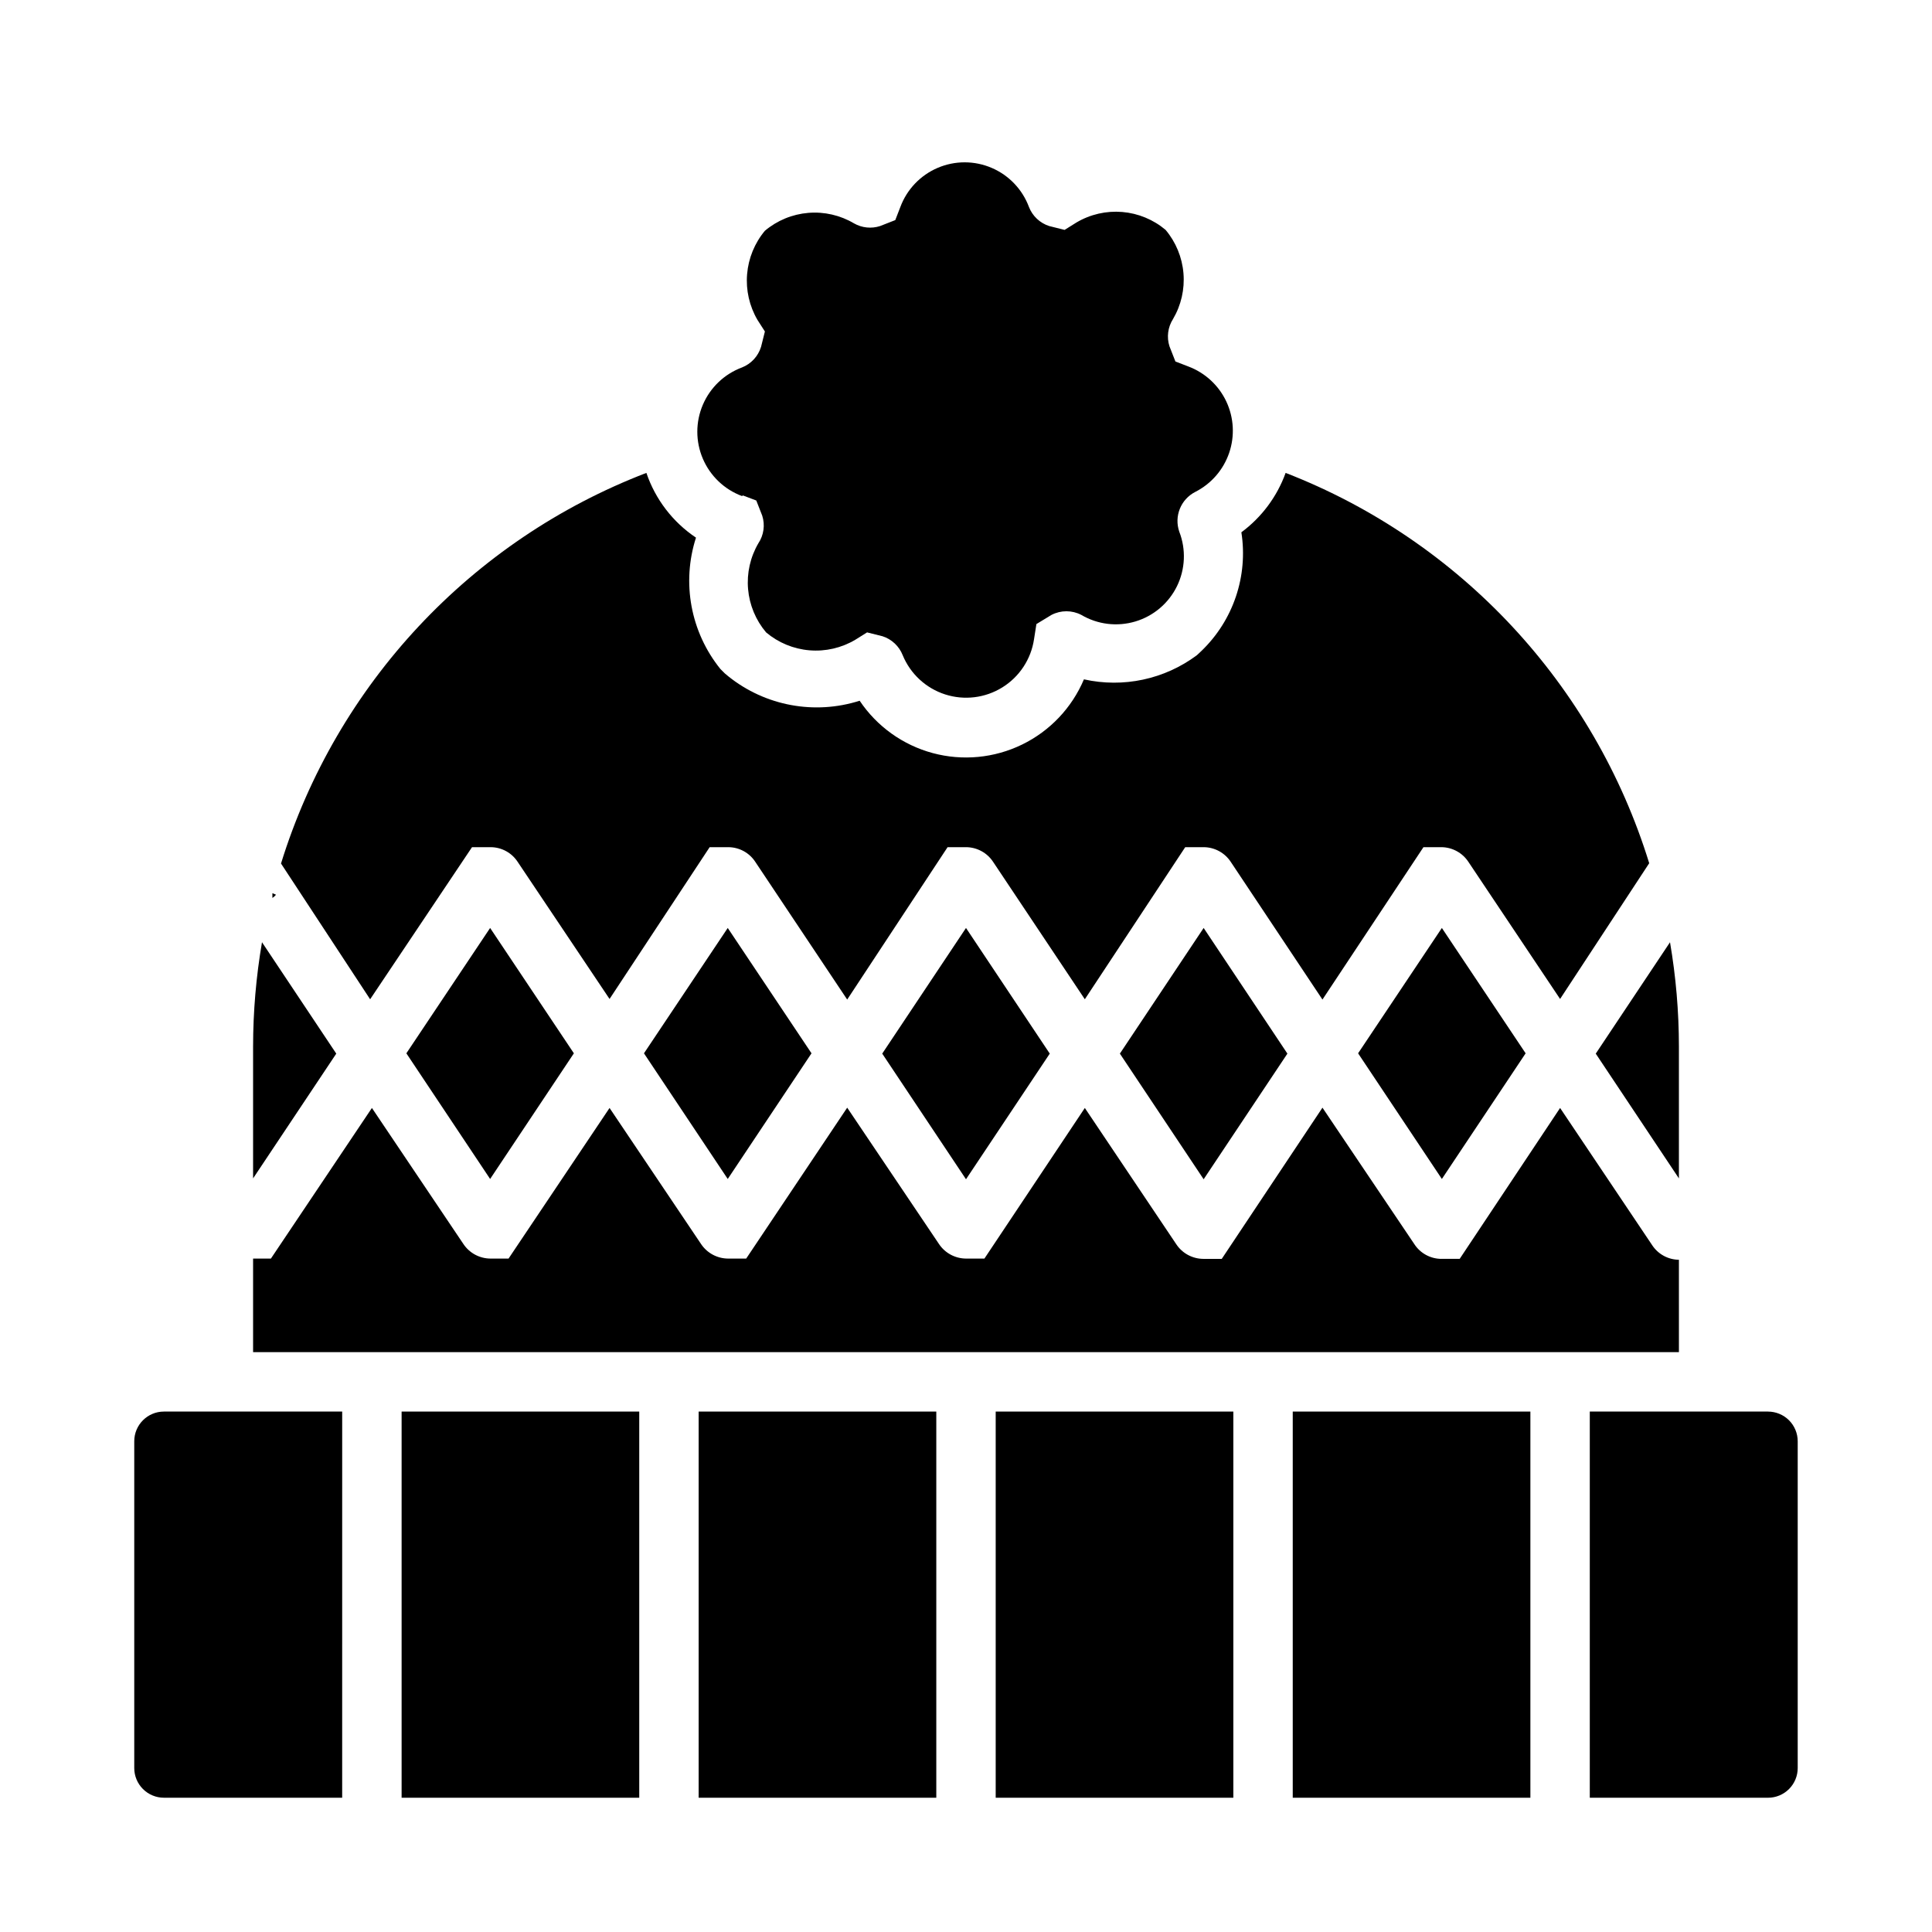
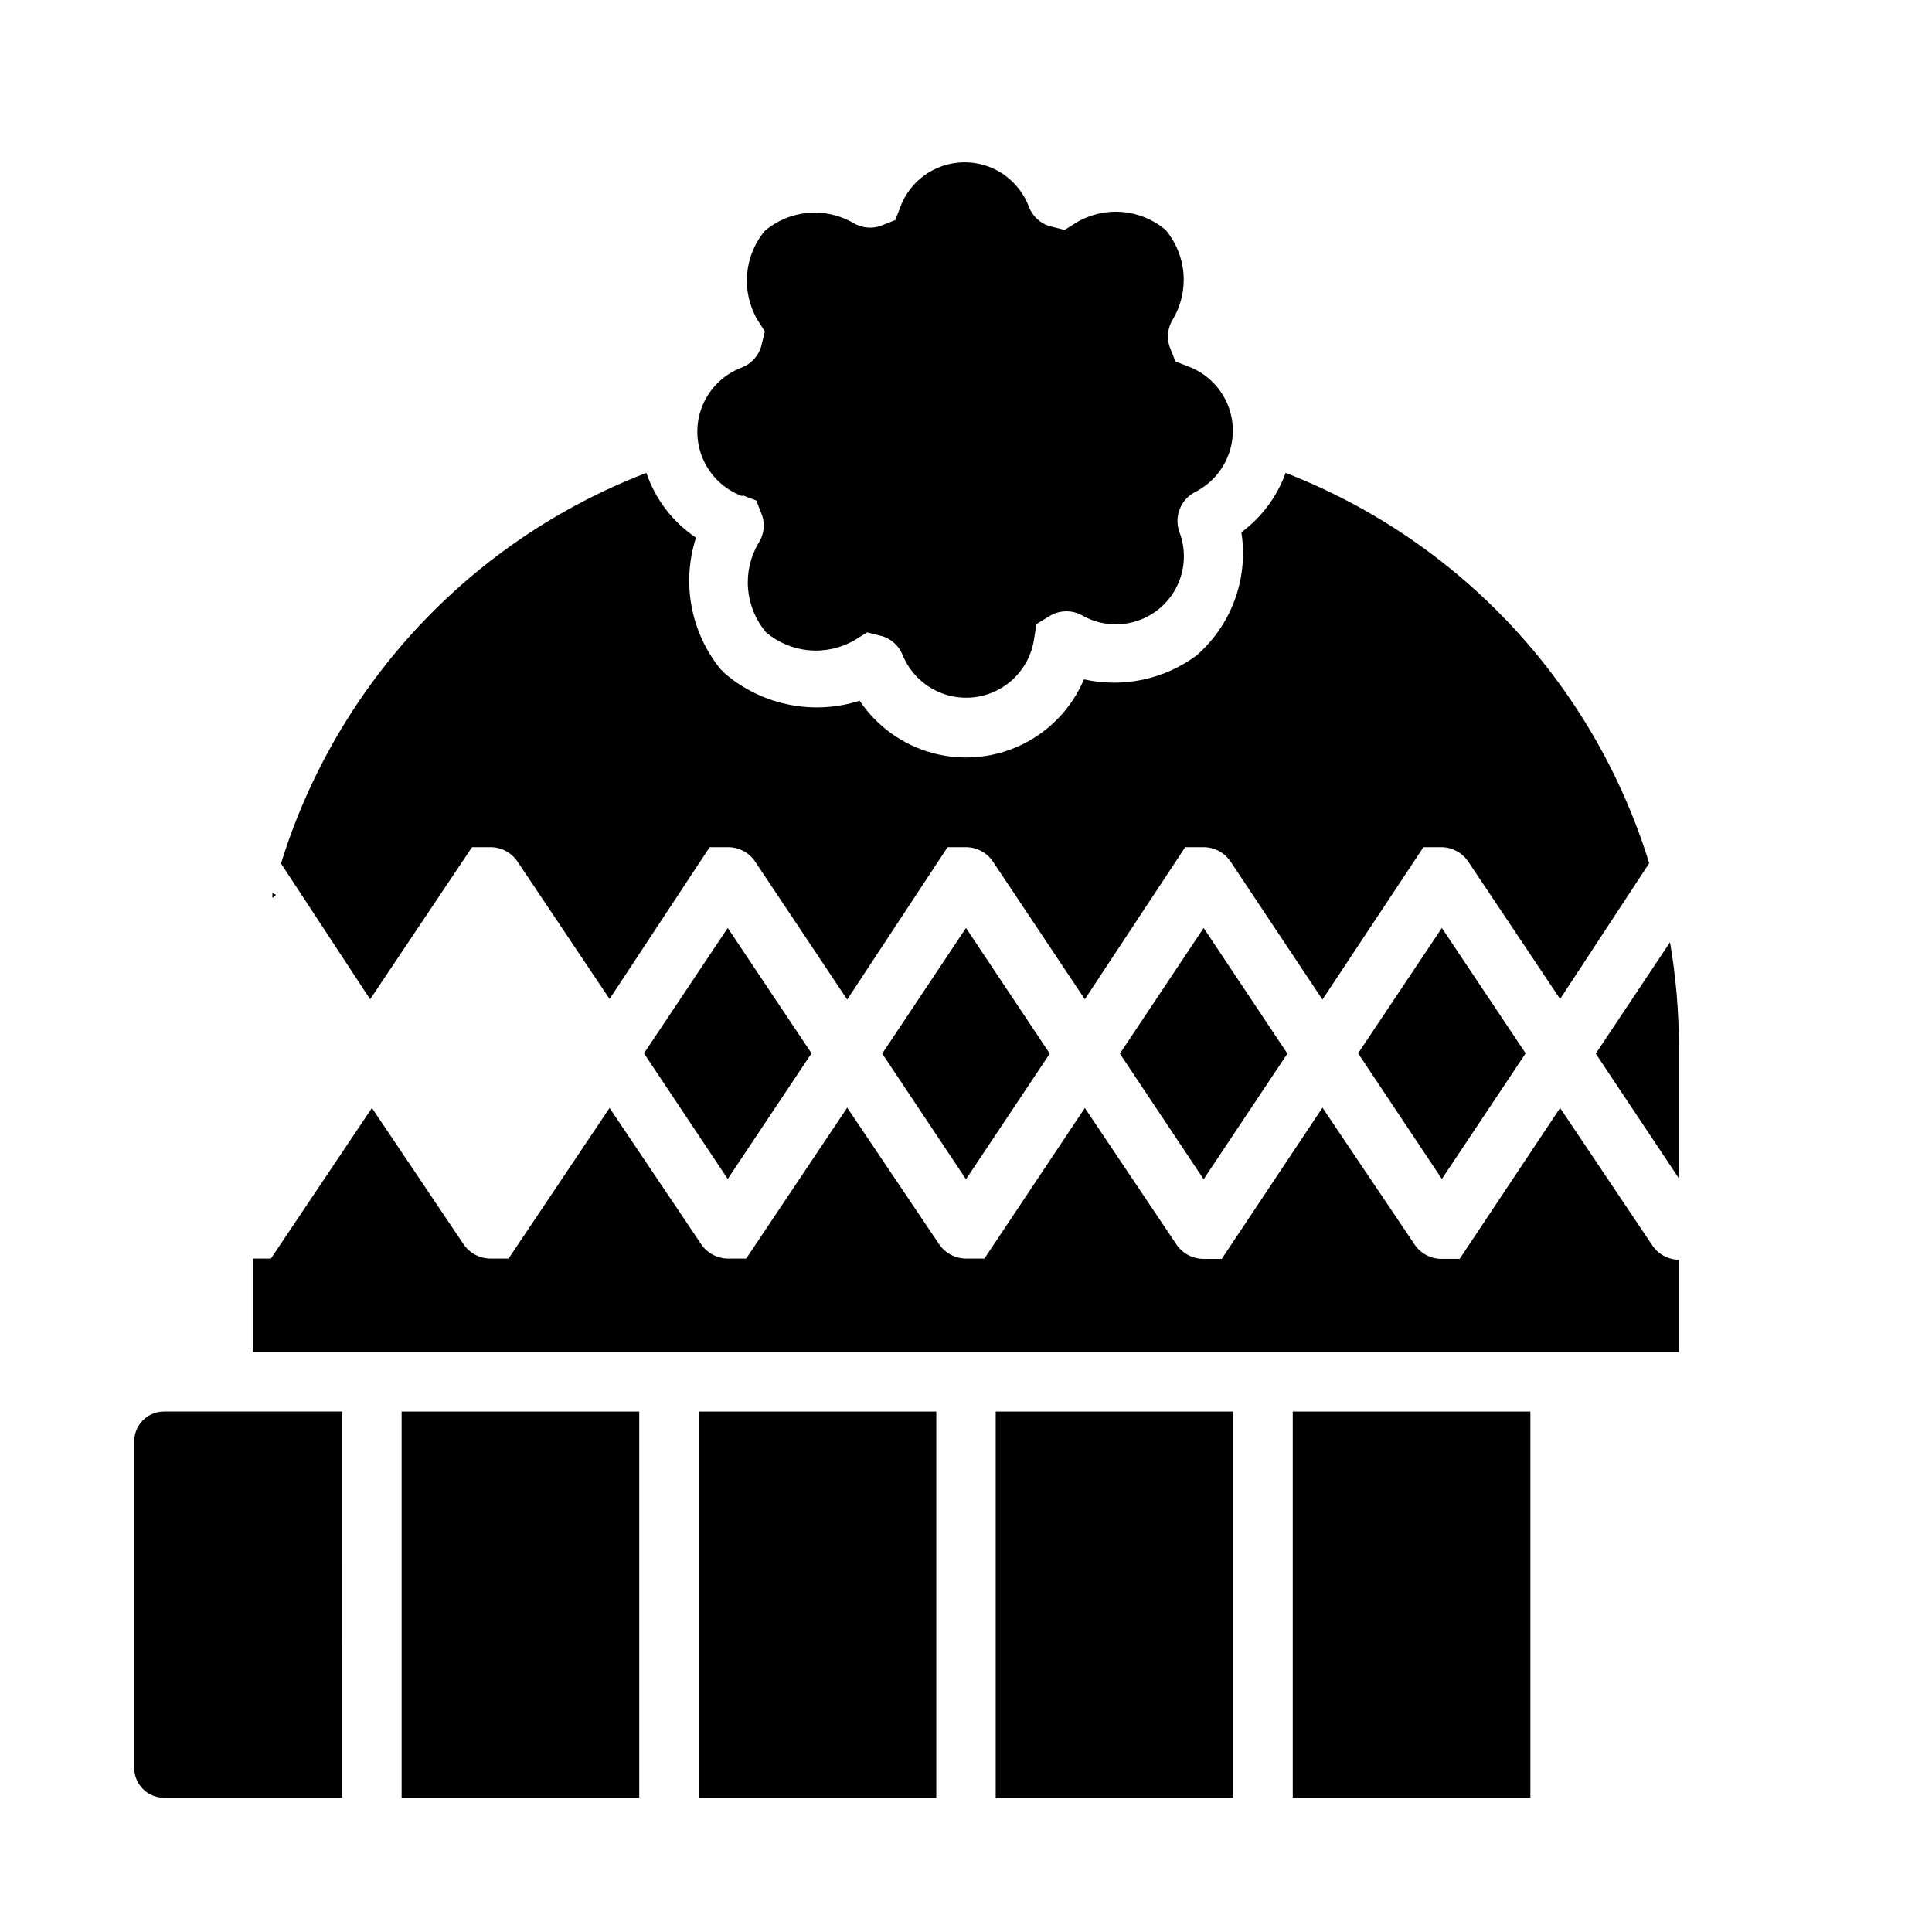
<svg xmlns="http://www.w3.org/2000/svg" fill="#000000" width="800px" height="800px" version="1.1" viewBox="144 144 512 512">
  <g>
    <path d="m377.8 423.22 22.199 33.297 22.199-33.297-22.199-33.301z" />
    <path d="m440.78 423.22 22.199 33.297 22.195-33.297-22.195-33.301z" />
    <path d="m314.66 423.14 22.199 33.301 22.199-33.301-22.199-33.219z" />
    <path d="m503.91 423.14 22.199 33.301 22.199-33.301-22.199-33.219z" />
    <path d="m340.88 275.3 3.543 1.34 1.574 4.016c0.793 2.469 0.418 5.164-1.023 7.32-2.141 3.664-3.094 7.902-2.727 12.133 0.367 4.227 2.035 8.238 4.773 11.48 3.246 2.738 7.262 4.398 11.496 4.75 4.231 0.355 8.465-0.617 12.121-2.781l3.148-1.969 4.094 1.023c2.449 0.793 4.414 2.644 5.352 5.039 2.039 4.938 6.144 8.73 11.227 10.371s10.629 0.961 15.168-1.855c4.539-2.812 7.613-7.484 8.402-12.766l0.629-4.016 4.016-2.441v0.004c2.469-1.277 5.402-1.277 7.871 0 4.328 2.555 9.527 3.191 14.348 1.746 4.816-1.441 8.809-4.832 11.02-9.348 2.207-4.519 2.43-9.754 0.609-14.441-1.414-4.086 0.398-8.586 4.25-10.551 4.215-2.141 7.426-5.836 8.961-10.309 1.535-4.469 1.266-9.359-0.742-13.637-2.012-4.277-5.609-7.602-10.027-9.273l-3.465-1.34-1.574-4.016v0.004c-0.781-2.434-0.434-5.09 0.945-7.242 2.148-3.66 3.117-7.894 2.762-12.121-0.352-4.231-2.004-8.246-4.731-11.496-3.246-2.738-7.262-4.398-11.496-4.75-4.231-0.352-8.465 0.621-12.121 2.781l-3.148 1.969-4.094-1.023c-2.449-0.793-4.414-2.641-5.352-5.039-1.734-4.664-5.305-8.41-9.879-10.371-4.574-1.961-9.754-1.961-14.328 0-4.574 1.961-8.145 5.707-9.879 10.371l-1.34 3.465-4.016 1.574h0.004c-2.309 0.754-4.824 0.496-6.93-0.707-3.652-2.164-7.891-3.137-12.121-2.781-4.231 0.352-8.25 2.012-11.496 4.746-2.715 3.258-4.359 7.273-4.711 11.5-0.355 4.227 0.605 8.457 2.746 12.117l1.969 3.07-1.023 4.094h-0.004c-0.77 2.481-2.621 4.477-5.035 5.434-4.664 1.734-8.414 5.305-10.375 9.879-1.961 4.574-1.961 9.75 0 14.324 1.961 4.574 5.711 8.145 10.375 9.883z" />
-     <path d="m251.69 423.14 22.199 33.301 22.195-33.301-22.195-33.219z" />
    <path d="m588.93 456.29v-34.953c-0.008-9.262-0.797-18.504-2.359-27.633l-19.68 29.52z" />
    <path d="m269.09 368.51h4.961c2.898 0.016 5.594 1.496 7.164 3.934l24.324 36.293 26.527-40.227h4.961c2.898 0.016 5.594 1.496 7.164 3.934l24.324 36.449 26.605-40.383h4.883c2.879 0.012 5.566 1.457 7.16 3.856l24.328 36.449 26.605-40.305h4.883c2.879 0.012 5.562 1.457 7.16 3.856l24.324 36.527 26.766-40.383h4.723c2.883 0.012 5.566 1.457 7.164 3.856l24.324 36.371 23.617-35.977c-14.629-47.391-50.121-85.488-96.352-103.44-2.273 6.289-6.356 11.766-11.73 15.742 1.82 11.602-2.148 23.363-10.629 31.488l-1.18 1.102c-8.566 6.379-19.488 8.707-29.914 6.379-3.191 7.547-9.012 13.688-16.379 17.277-7.371 3.594-15.789 4.394-23.703 2.262-7.914-2.137-14.789-7.062-19.352-13.871-11.949 3.805-25.008 1.383-34.793-6.457l-0.945-0.789-1.18-1.18c-7.879-9.77-10.305-22.848-6.457-34.793-6.148-4.121-10.77-10.152-13.145-17.16-46.434 17.844-82.117 55.996-96.828 103.52l23.617 35.977z" />
    <path d="m588.93 477.85c-2.856-0.023-5.512-1.473-7.082-3.856l-24.406-36.371-26.609 39.988h-4.879v0.004c-2.898-0.02-5.594-1.5-7.16-3.938l-24.328-36.133-26.688 40.07h-4.879c-2.879-0.016-5.566-1.461-7.16-3.859l-24.246-36.133-26.609 39.91h-4.879v0.004c-2.883-0.016-5.566-1.461-7.164-3.859l-24.324-36.133-26.766 39.992h-4.801c-2.883-0.016-5.566-1.461-7.164-3.859l-24.246-36.055-26.766 39.914h-4.801c-2.883-0.016-5.566-1.461-7.164-3.859l-24.246-36.055-26.766 39.914h-4.723v24.797h377.86z" />
    <path d="m486.59 518.08h62.977v102.34h-62.977z" />
    <path d="m407.87 518.08h62.977v102.34h-62.977z" />
    <path d="m329.15 518.08h62.977v102.34h-62.977z" />
-     <path d="m612.54 518.08h-47.23v102.34h47.23c2.09 0 4.09-0.828 5.566-2.305s2.305-3.477 2.305-5.566v-86.594c0-2.086-0.828-4.09-2.305-5.566-1.477-1.473-3.477-2.305-5.566-2.305z" />
    <path d="m250.43 518.08h62.977v102.34h-62.977z" />
    <path d="m216.19 380.71v1.258s0.707-0.473 0.945-0.867z" />
-     <path d="m213.43 393.7c-1.562 9.129-2.352 18.371-2.359 27.633v34.953l22.043-33.062z" />
    <path d="m187.45 518.08c-4.348 0-7.871 3.523-7.871 7.871v86.594c0 2.09 0.828 4.09 2.305 5.566 1.477 1.477 3.481 2.305 5.566 2.305h47.23l0.004-102.34z" />
  </g>
</svg>